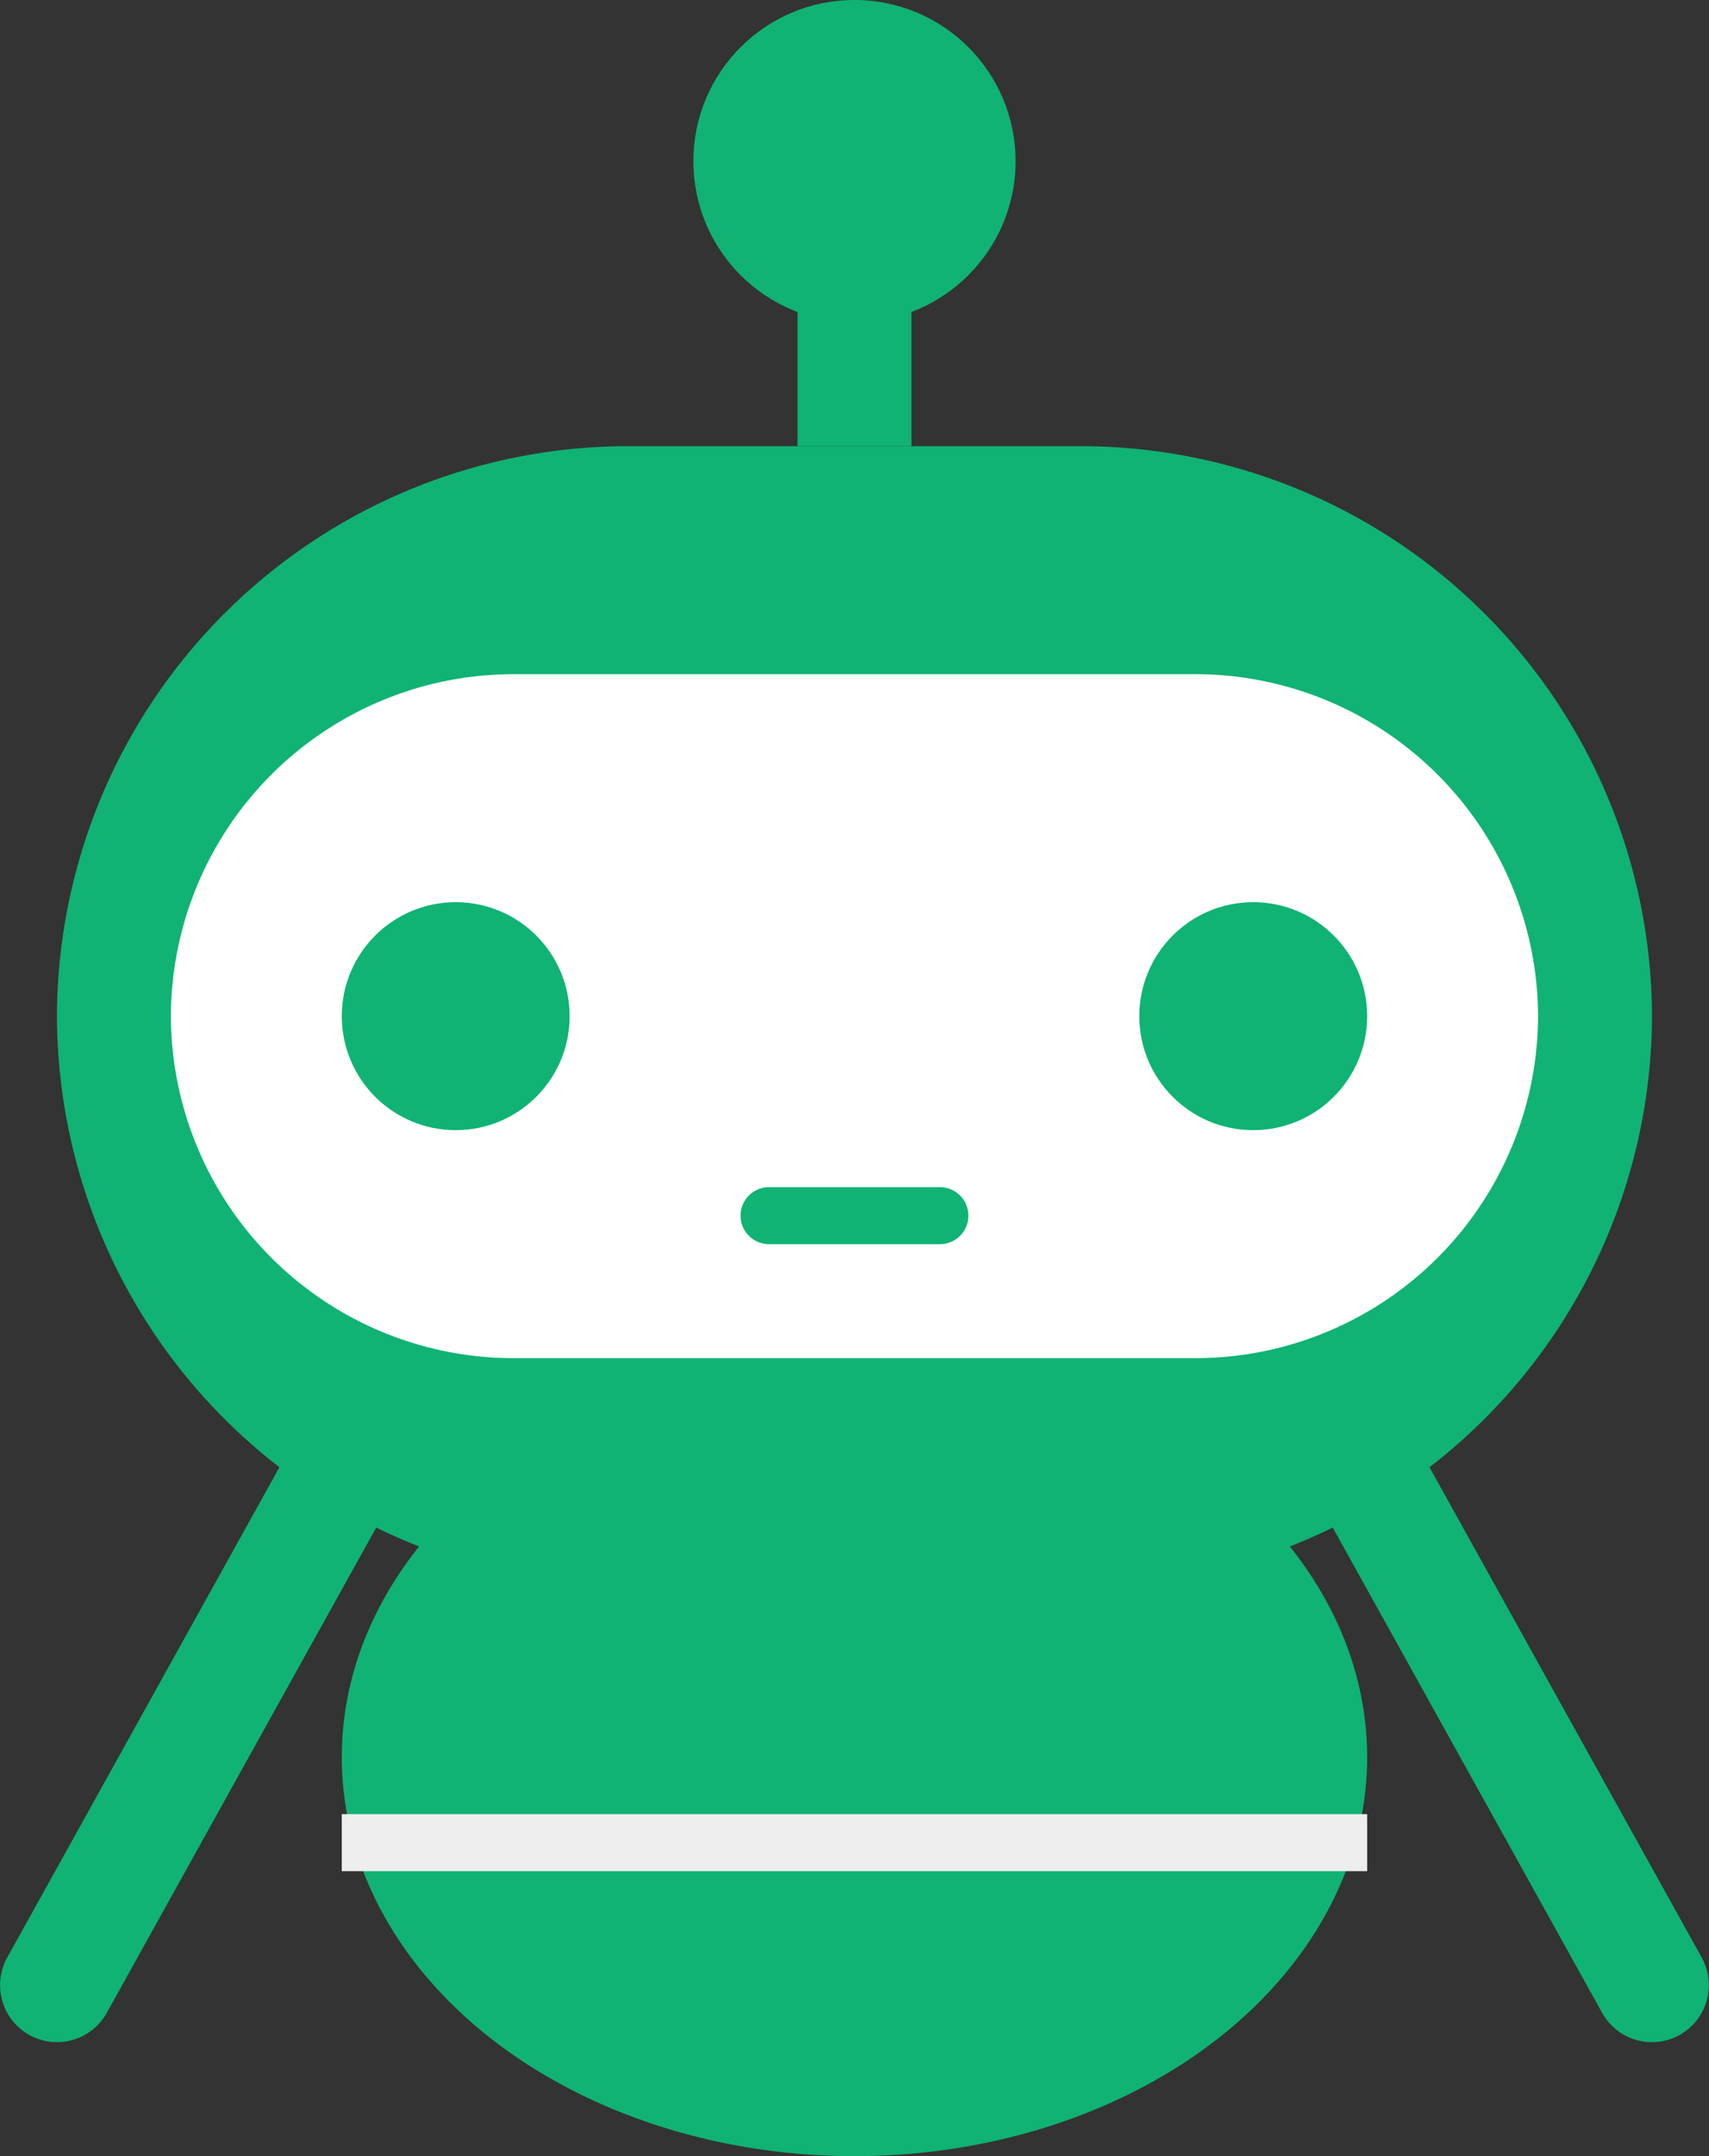
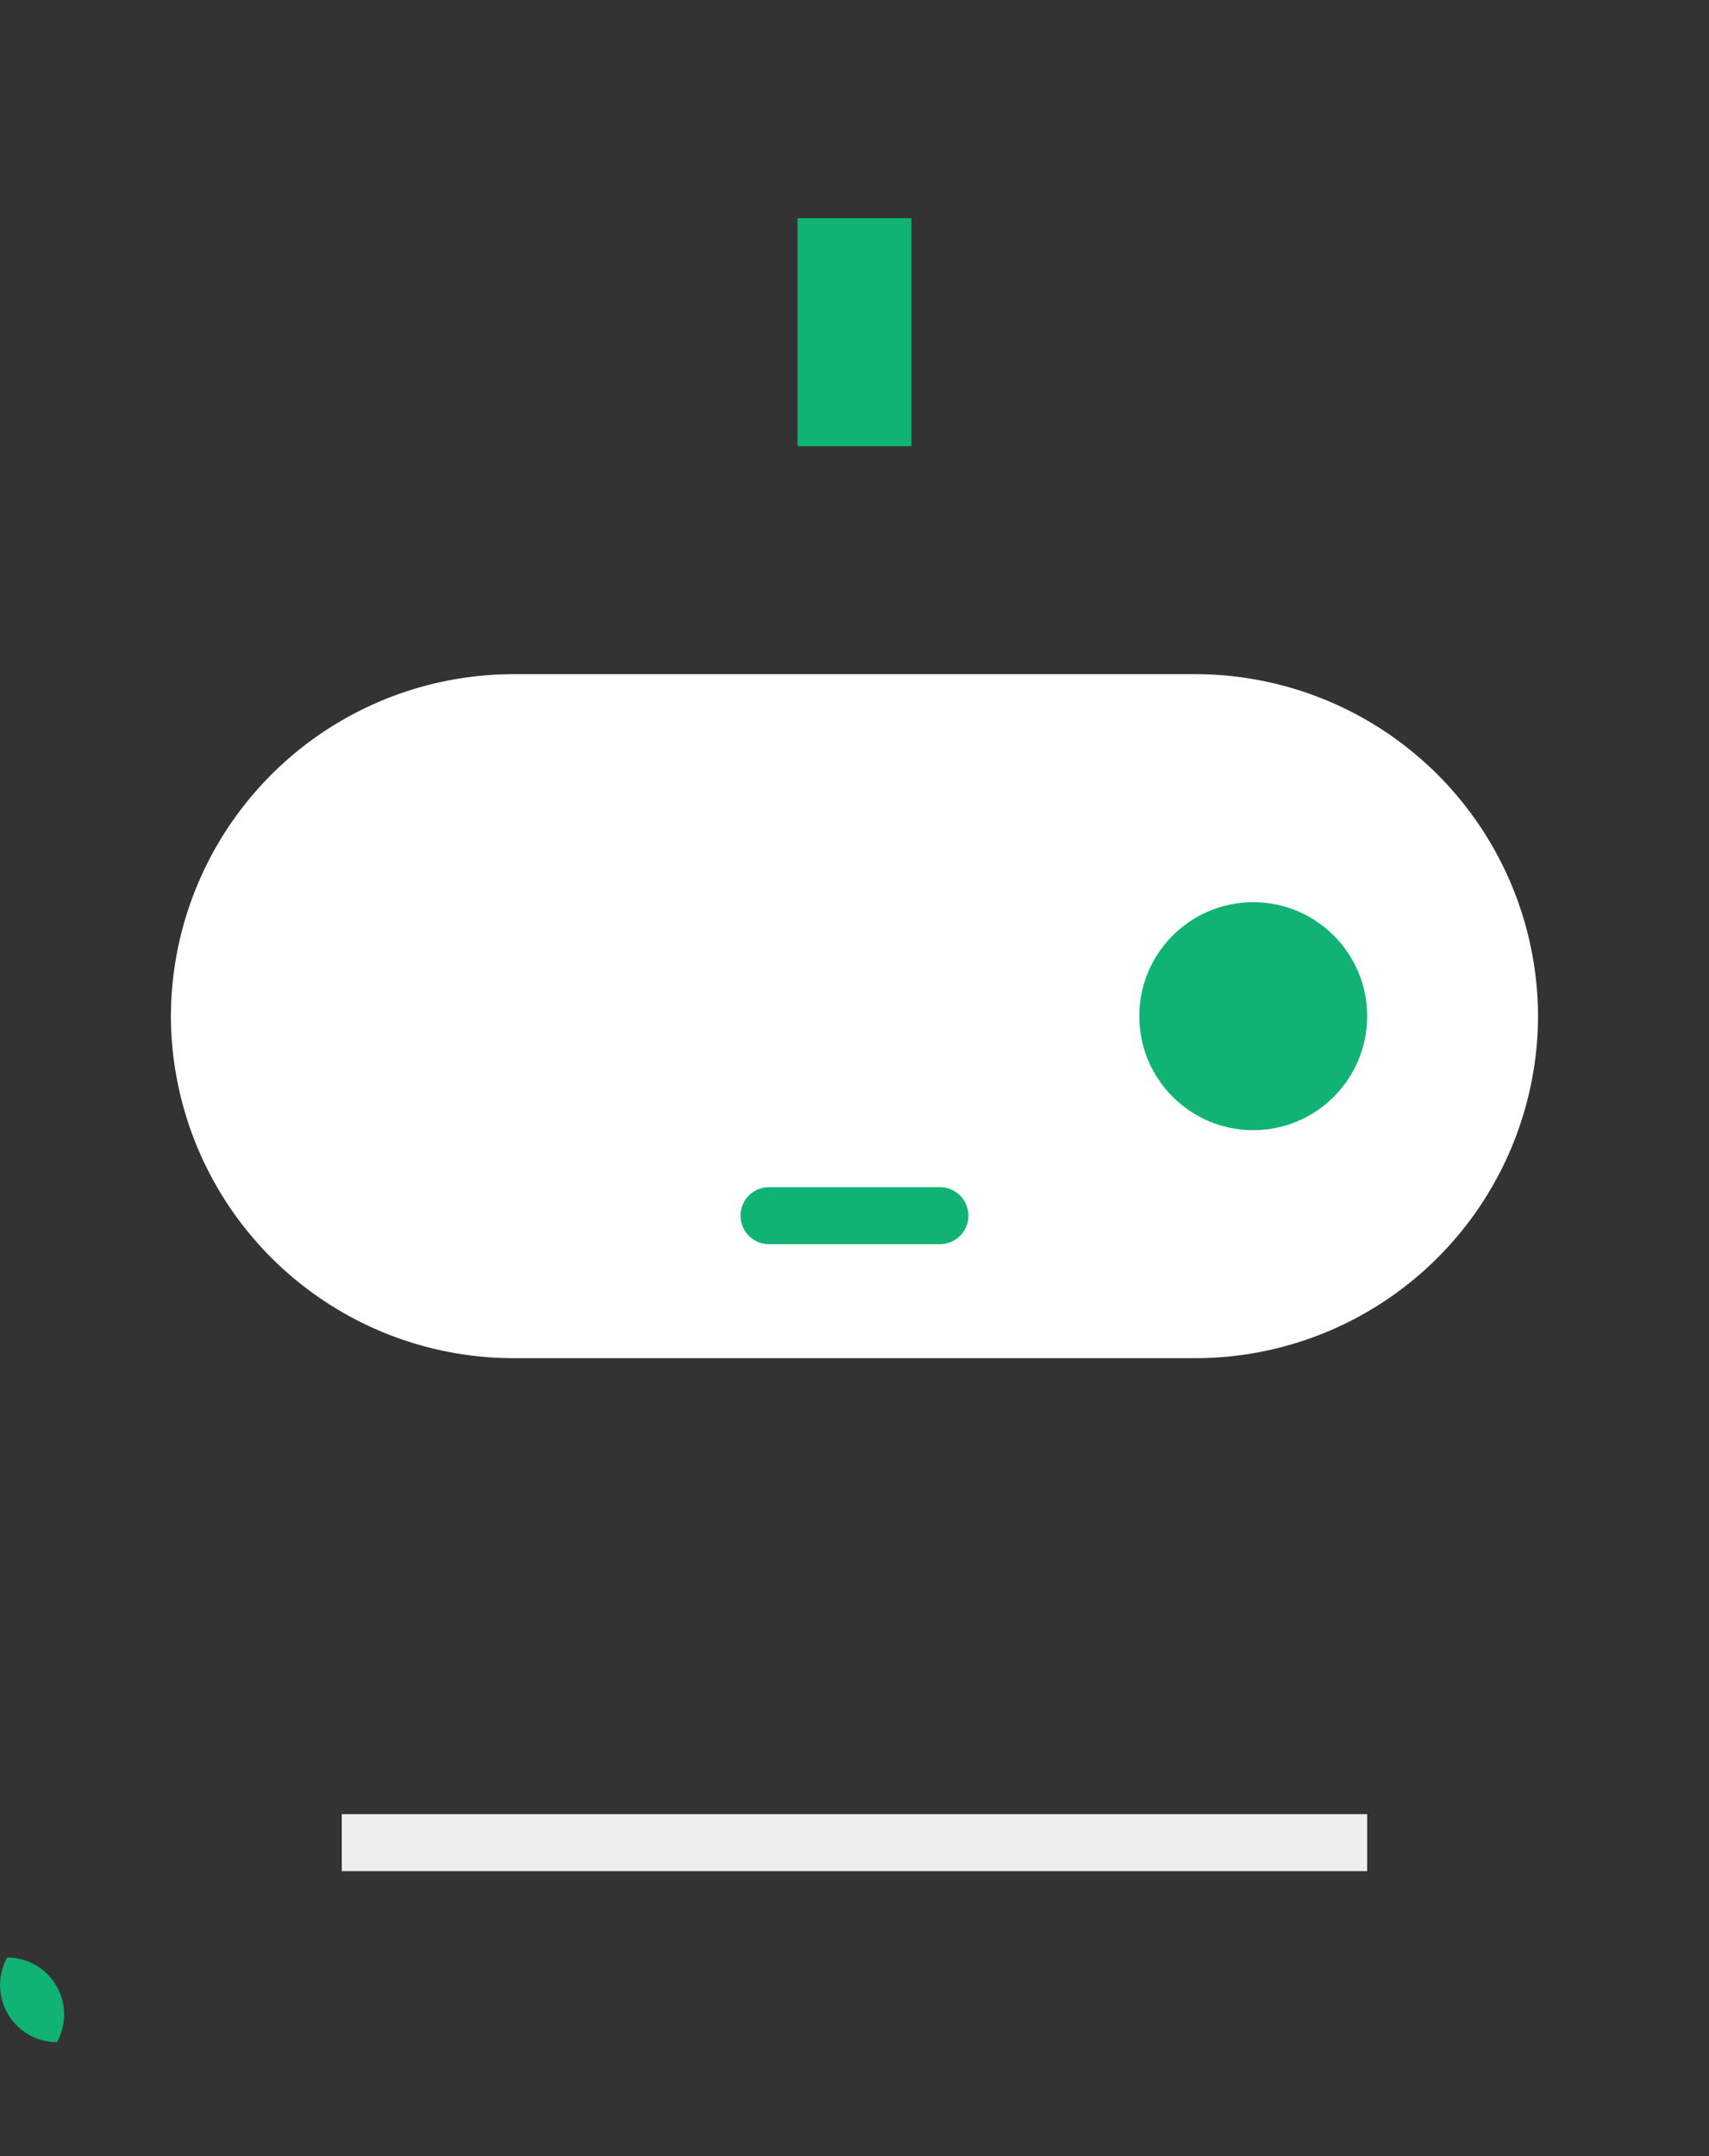
<svg xmlns="http://www.w3.org/2000/svg" width="30.001" height="37.829" viewBox="0 0 30.001 37.829">
  <rect x="0" y="0" width="30.001" height="37.829" fill="#333333" stroke="none" />
  <g id="グループ_2229" data-name="グループ 2229" transform="translate(0 -35)">
-     <path id="パス_1770" data-name="パス 1770" d="M89,768a10.029,10.029,0,0,0-10-10H71a10.029,10.029,0,0,0-10,10h0a10.029,10.029,0,0,0,10,10h8a10.029,10.029,0,0,0,10-10Z" transform="translate(-60 -715.172)" fill="#10b373" />
-     <ellipse id="楕円形_54" data-name="楕円形 54" cx="9" cy="7" rx="9" ry="7" transform="translate(6 58.828)" fill="#10b373" />
    <path id="パス_1771" data-name="パス 1771" d="M87,768a6.018,6.018,0,0,0-6-6H69a6.018,6.018,0,0,0-6,6h0a6.018,6.018,0,0,0,6,6H81a6.018,6.018,0,0,0,6-6Z" transform="translate(-60 -715.172)" fill="#fff" />
-     <circle id="楕円形_55" data-name="楕円形 55" cx="2" cy="2" r="2" transform="translate(6 50.828)" fill="#10b373" />
    <circle id="楕円形_56" data-name="楕円形 56" cx="2" cy="2" r="2" transform="translate(20 50.828)" fill="#10b373" />
    <rect id="長方形_3127" data-name="長方形 3127" width="2" height="4" transform="translate(14 38.828)" fill="#10b373" />
-     <circle id="楕円形_57" data-name="楕円形 57" cx="2.828" cy="2.828" r="2.828" transform="translate(12.172 35)" fill="#10b373" />
-     <path id="パス_1772" data-name="パス 1772" d="M61,786a1,1,0,0,1-.873-1.485l5-9a1,1,0,1,1,1.748.97l-5,9A1,1,0,0,1,61,786Z" transform="translate(-60 -715.172)" fill="#10b373" />
-     <path id="パス_1773" data-name="パス 1773" d="M89,786a1,1,0,0,1-.875-.515l-5-9a1,1,0,1,1,1.748-.97l5,9A1,1,0,0,1,89,786Z" transform="translate(-60 -715.172)" fill="#10b373" />
+     <path id="パス_1772" data-name="パス 1772" d="M61,786a1,1,0,0,1-.873-1.485l5-9l-5,9A1,1,0,0,1,61,786Z" transform="translate(-60 -715.172)" fill="#10b373" />
    <path id="パス_1774" data-name="パス 1774" d="M77,771.5a.5.5,0,0,1-.5.5h-3a.5.5,0,0,1-.5-.5h0a.5.5,0,0,1,.5-.5h3a.5.5,0,0,1,.5.5Z" transform="translate(-60 -715.172)" fill="#10b373" />
    <rect id="長方形_3128" data-name="長方形 3128" width="18" height="1" transform="translate(6 66.828)" fill="#eee" />
  </g>
</svg>